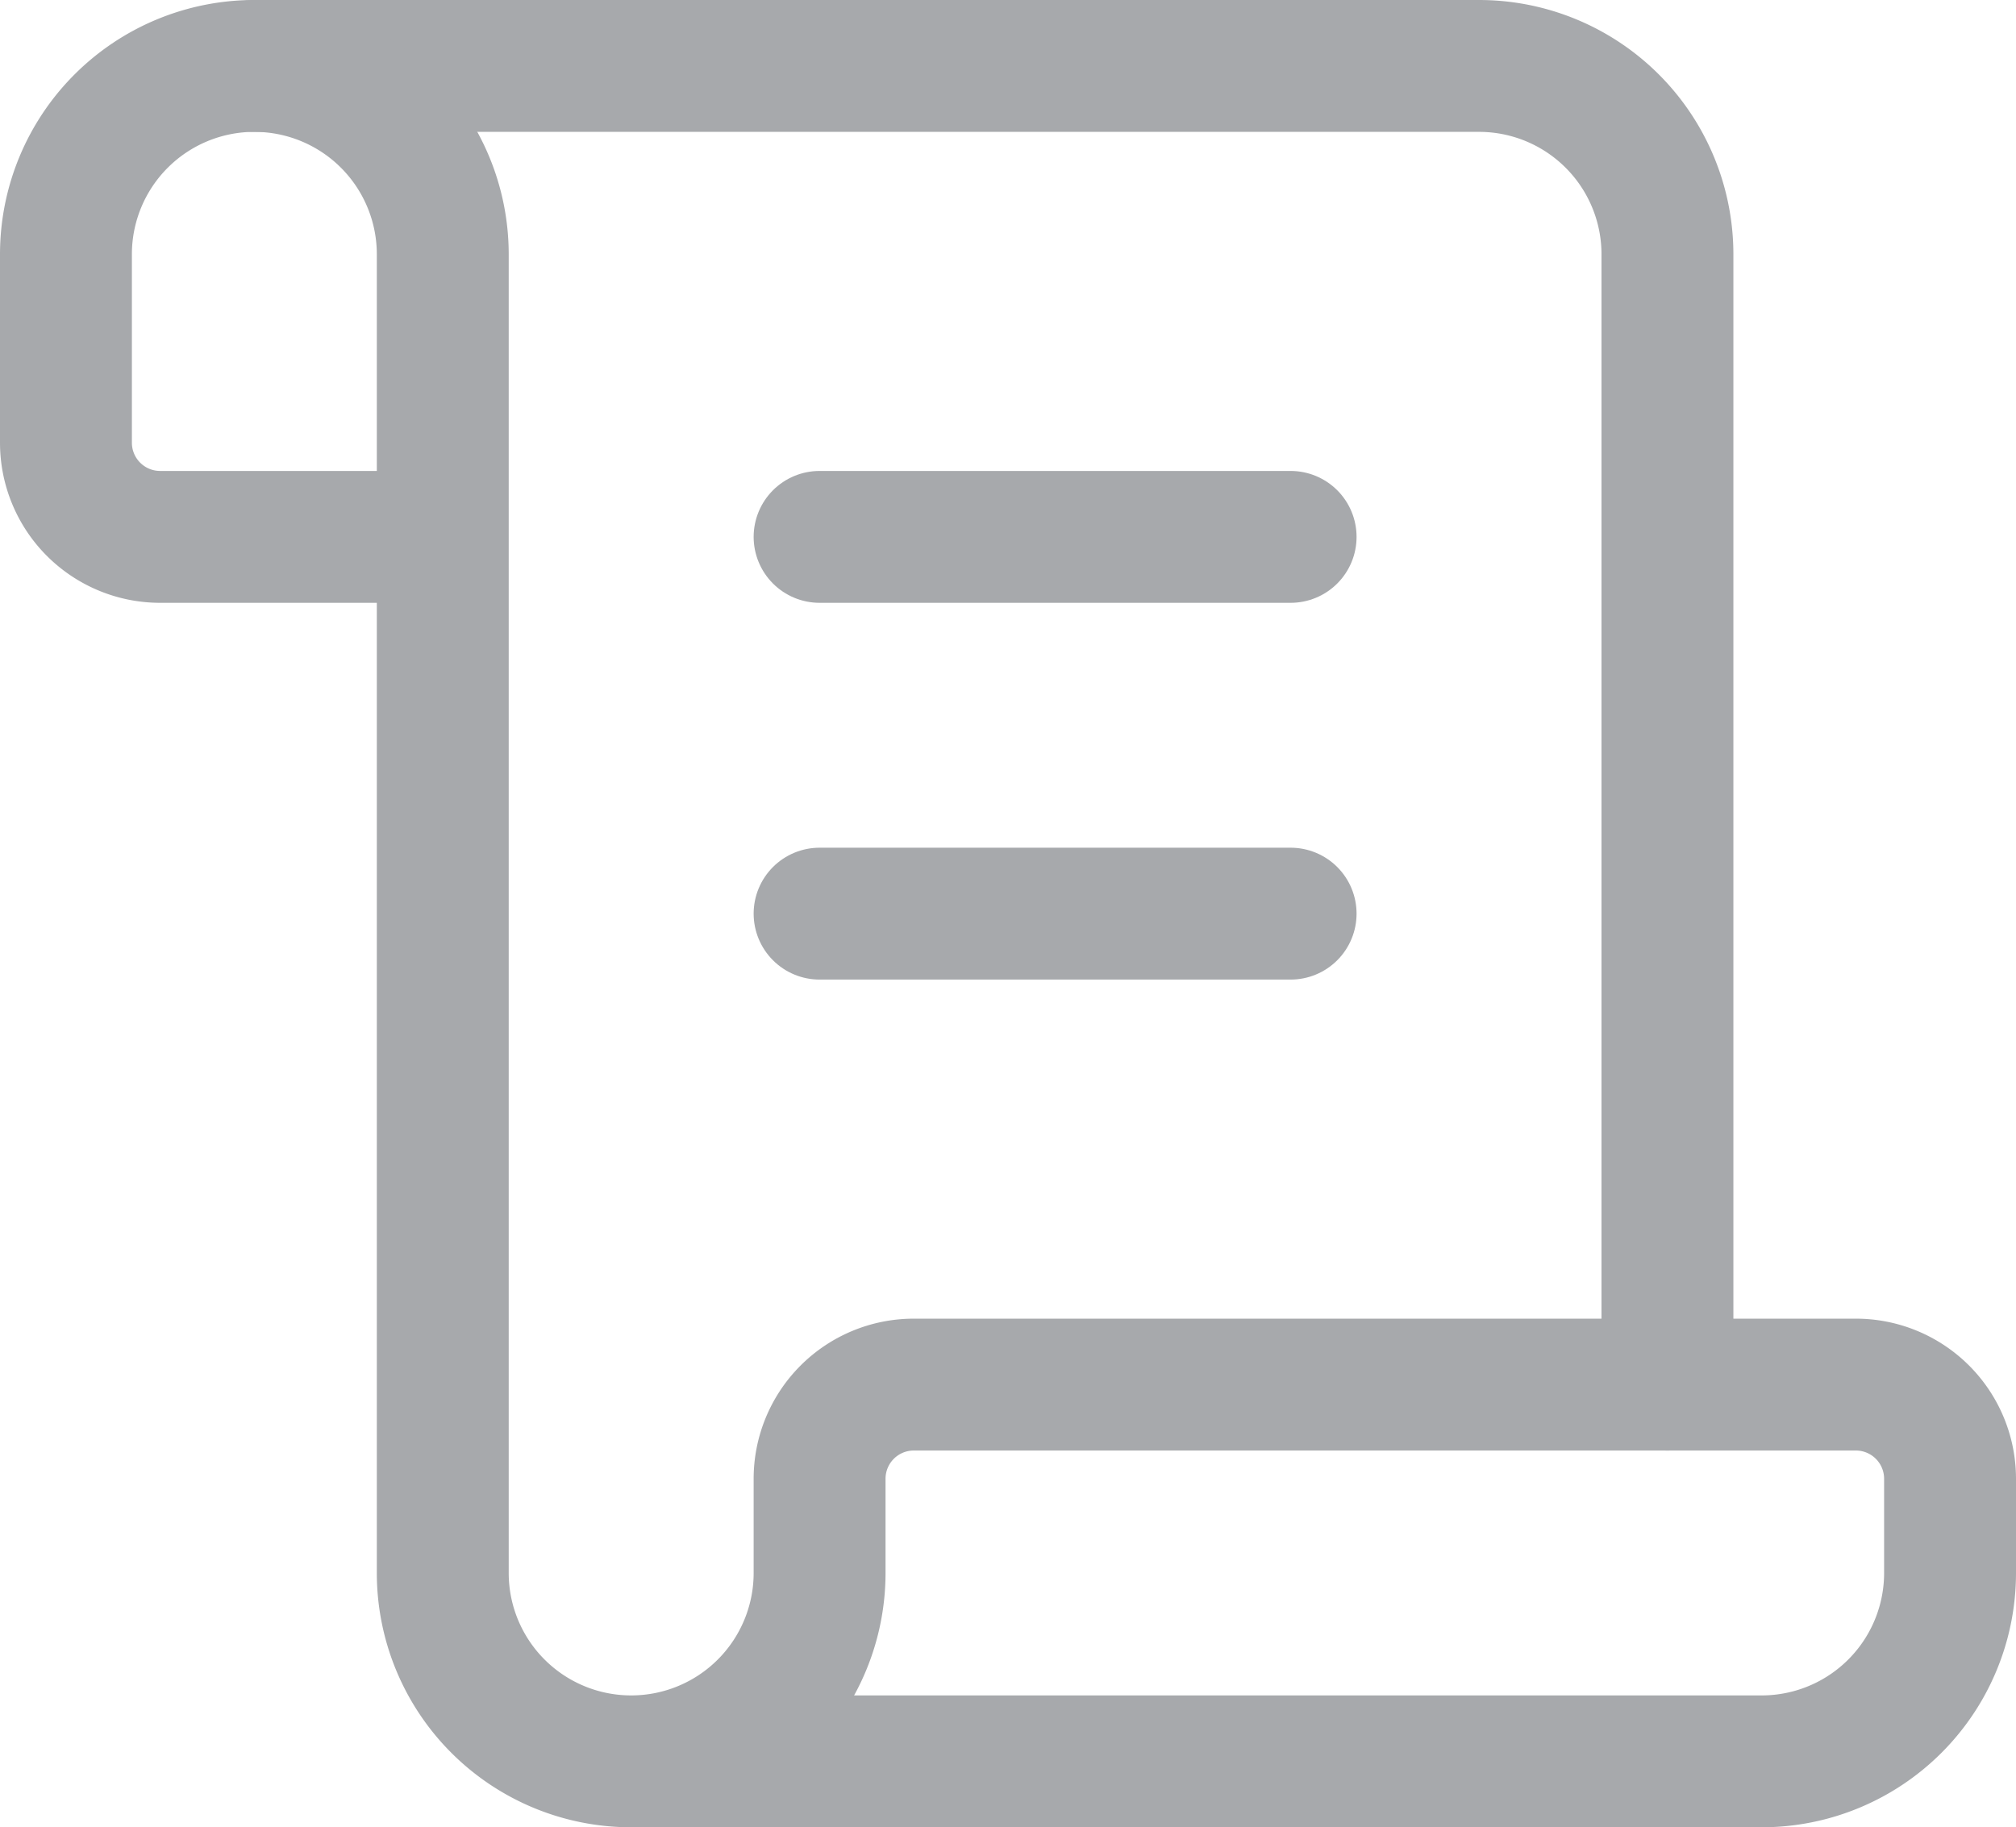
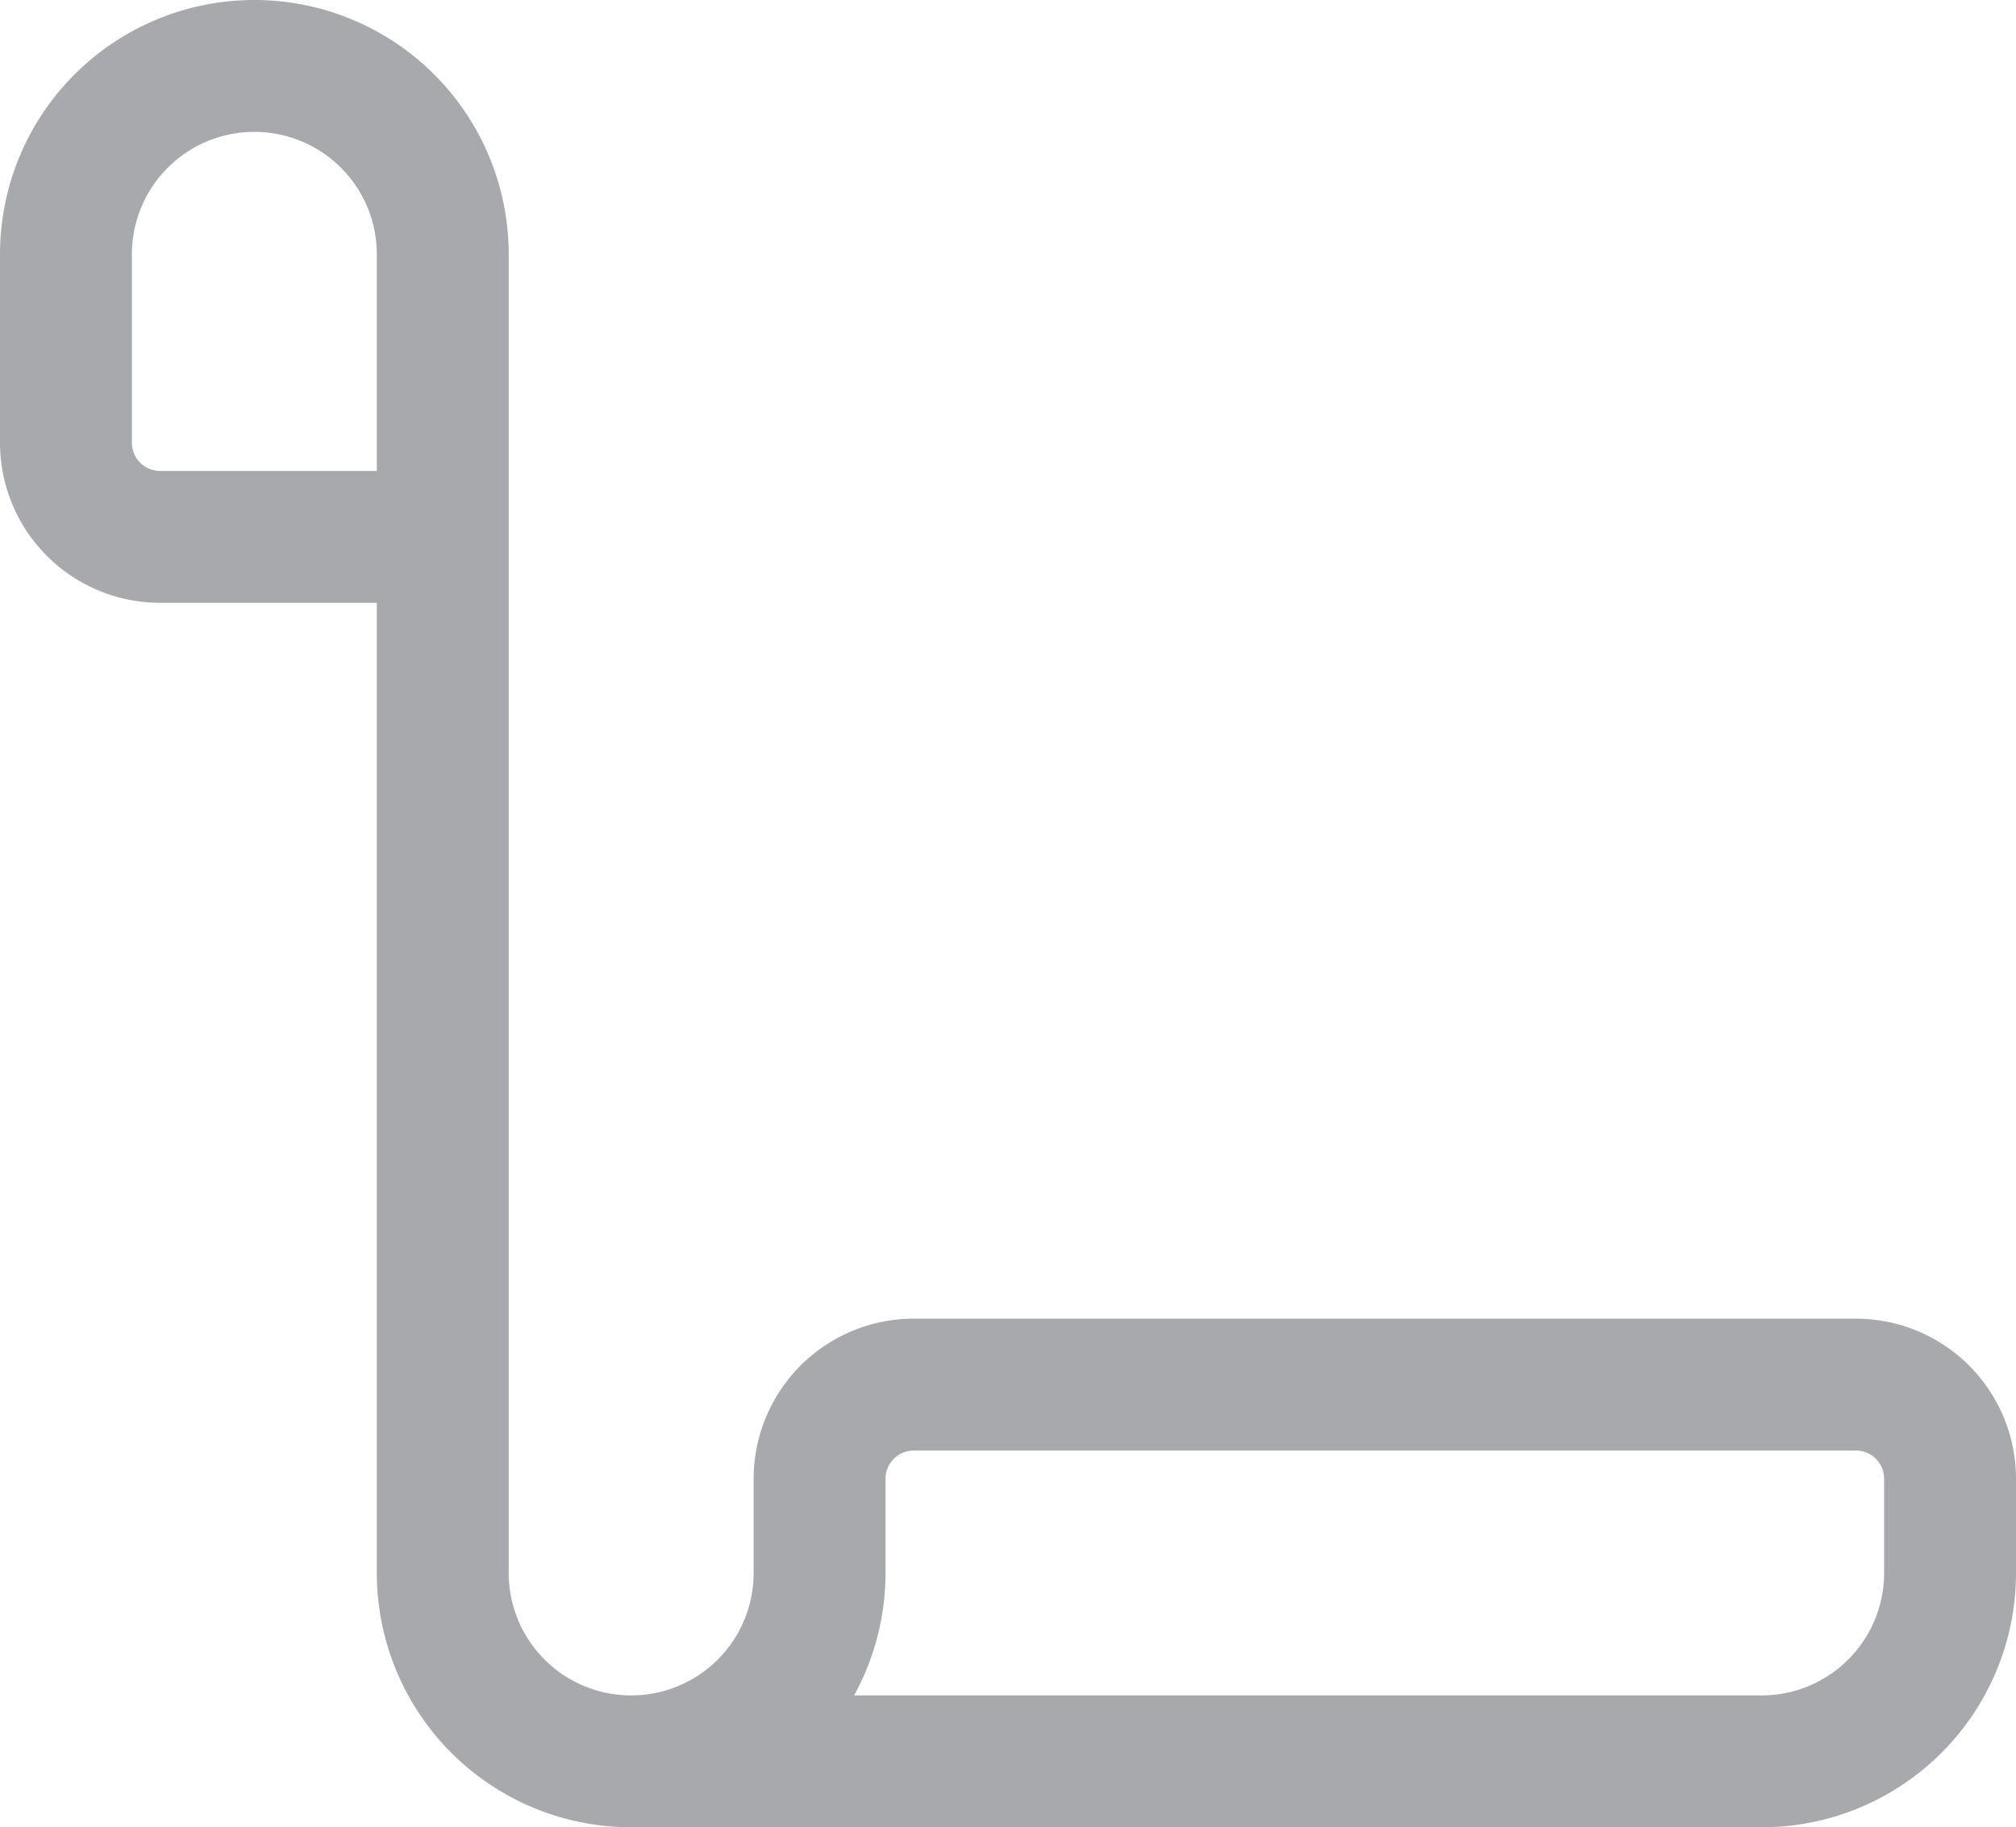
<svg xmlns="http://www.w3.org/2000/svg" width="21.4" height="19.4" viewBox="0 0 21.4 19.4">
  <g id="Group_6556" data-name="Group 6556" transform="translate(-1.3 -2.3)">
-     <path id="Path_12820" data-name="Path 12820" d="M15,12H10" fill="none" stroke="#a7a9ac" stroke-linecap="round" stroke-linejoin="round" stroke-width="1.4" />
-     <path id="Path_12821" data-name="Path 12821" d="M15,8H10" fill="none" stroke="#a7a9ac" stroke-linecap="round" stroke-linejoin="round" stroke-width="1.4" />
-     <path id="Path_12822" data-name="Path 12822" d="M19,17V5a2,2,0,0,0-2-2H4" fill="none" stroke="#a7a9ac" stroke-linecap="round" stroke-linejoin="round" stroke-width="1.4" />
    <path id="Path_12823" data-name="Path 12823" d="M8,21H20a2,2,0,0,0,2-2V18a1,1,0,0,0-1-1H11a1,1,0,0,0-1,1v1a2,2,0,0,1-4,0V5A2,2,0,1,0,2,5V7A1,1,0,0,0,3,8H6" fill="none" stroke="#a7a9ac" stroke-linecap="round" stroke-linejoin="round" stroke-width="1.4" />
  </g>
</svg>